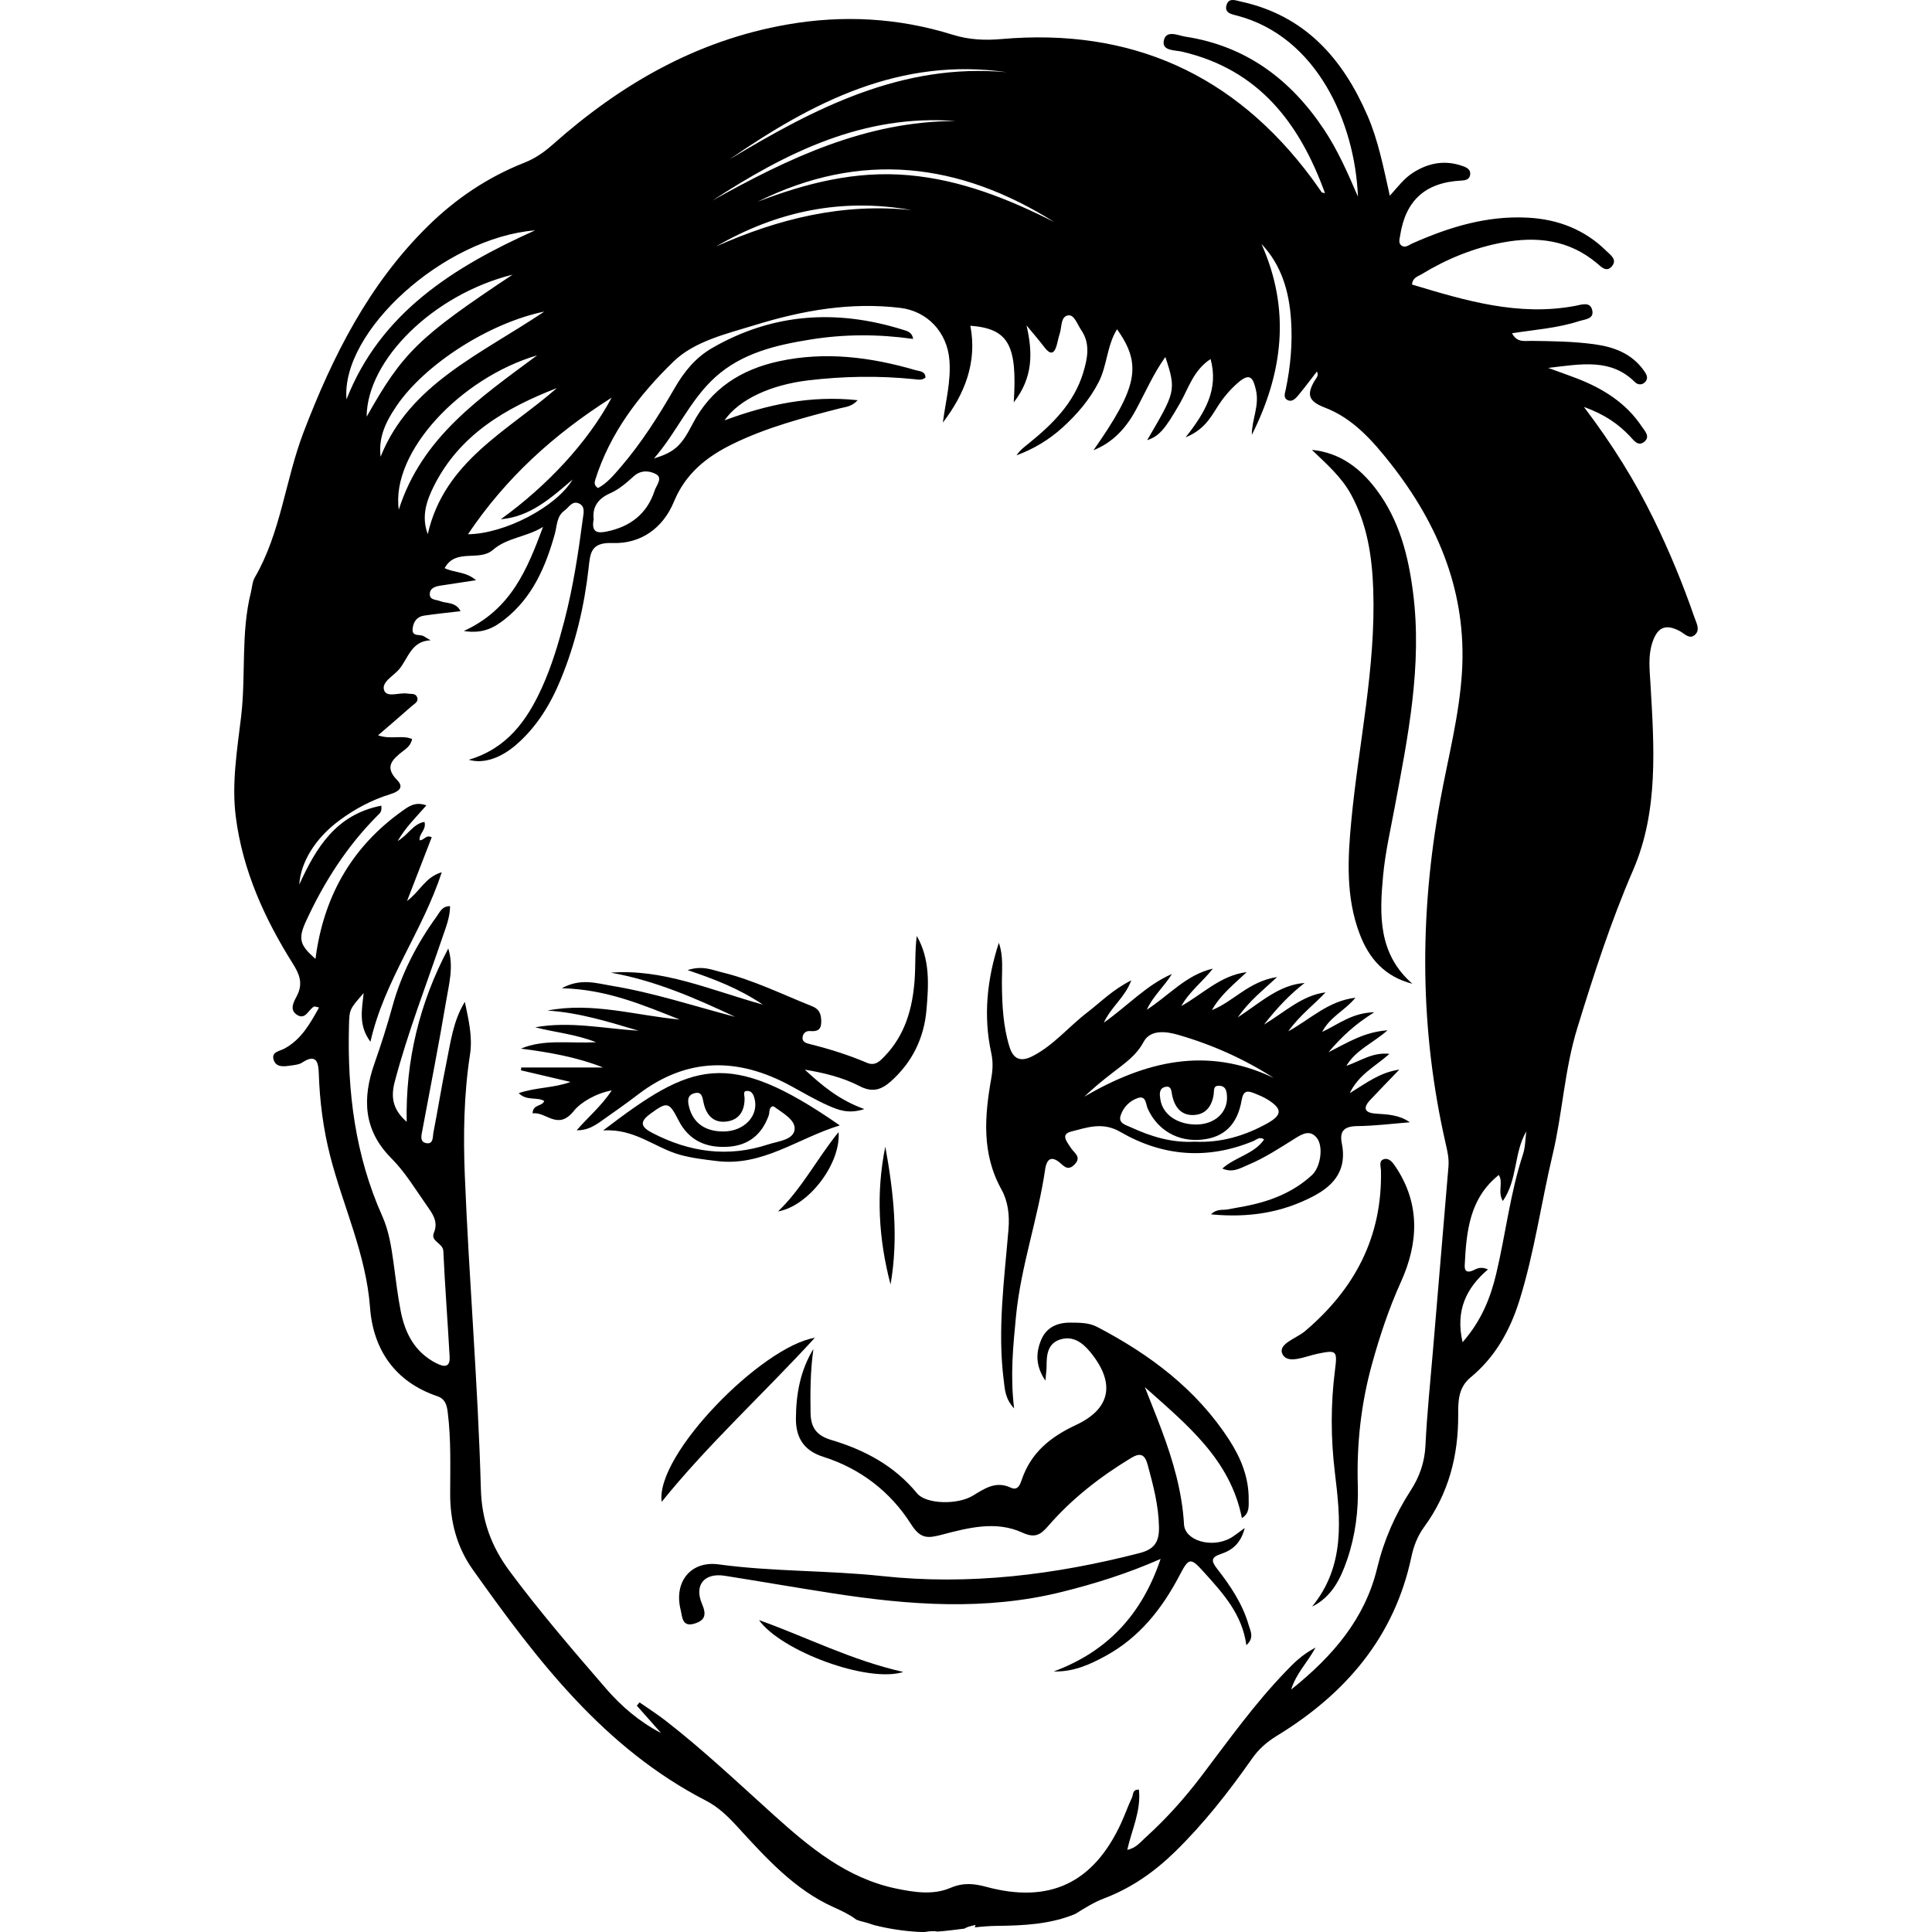
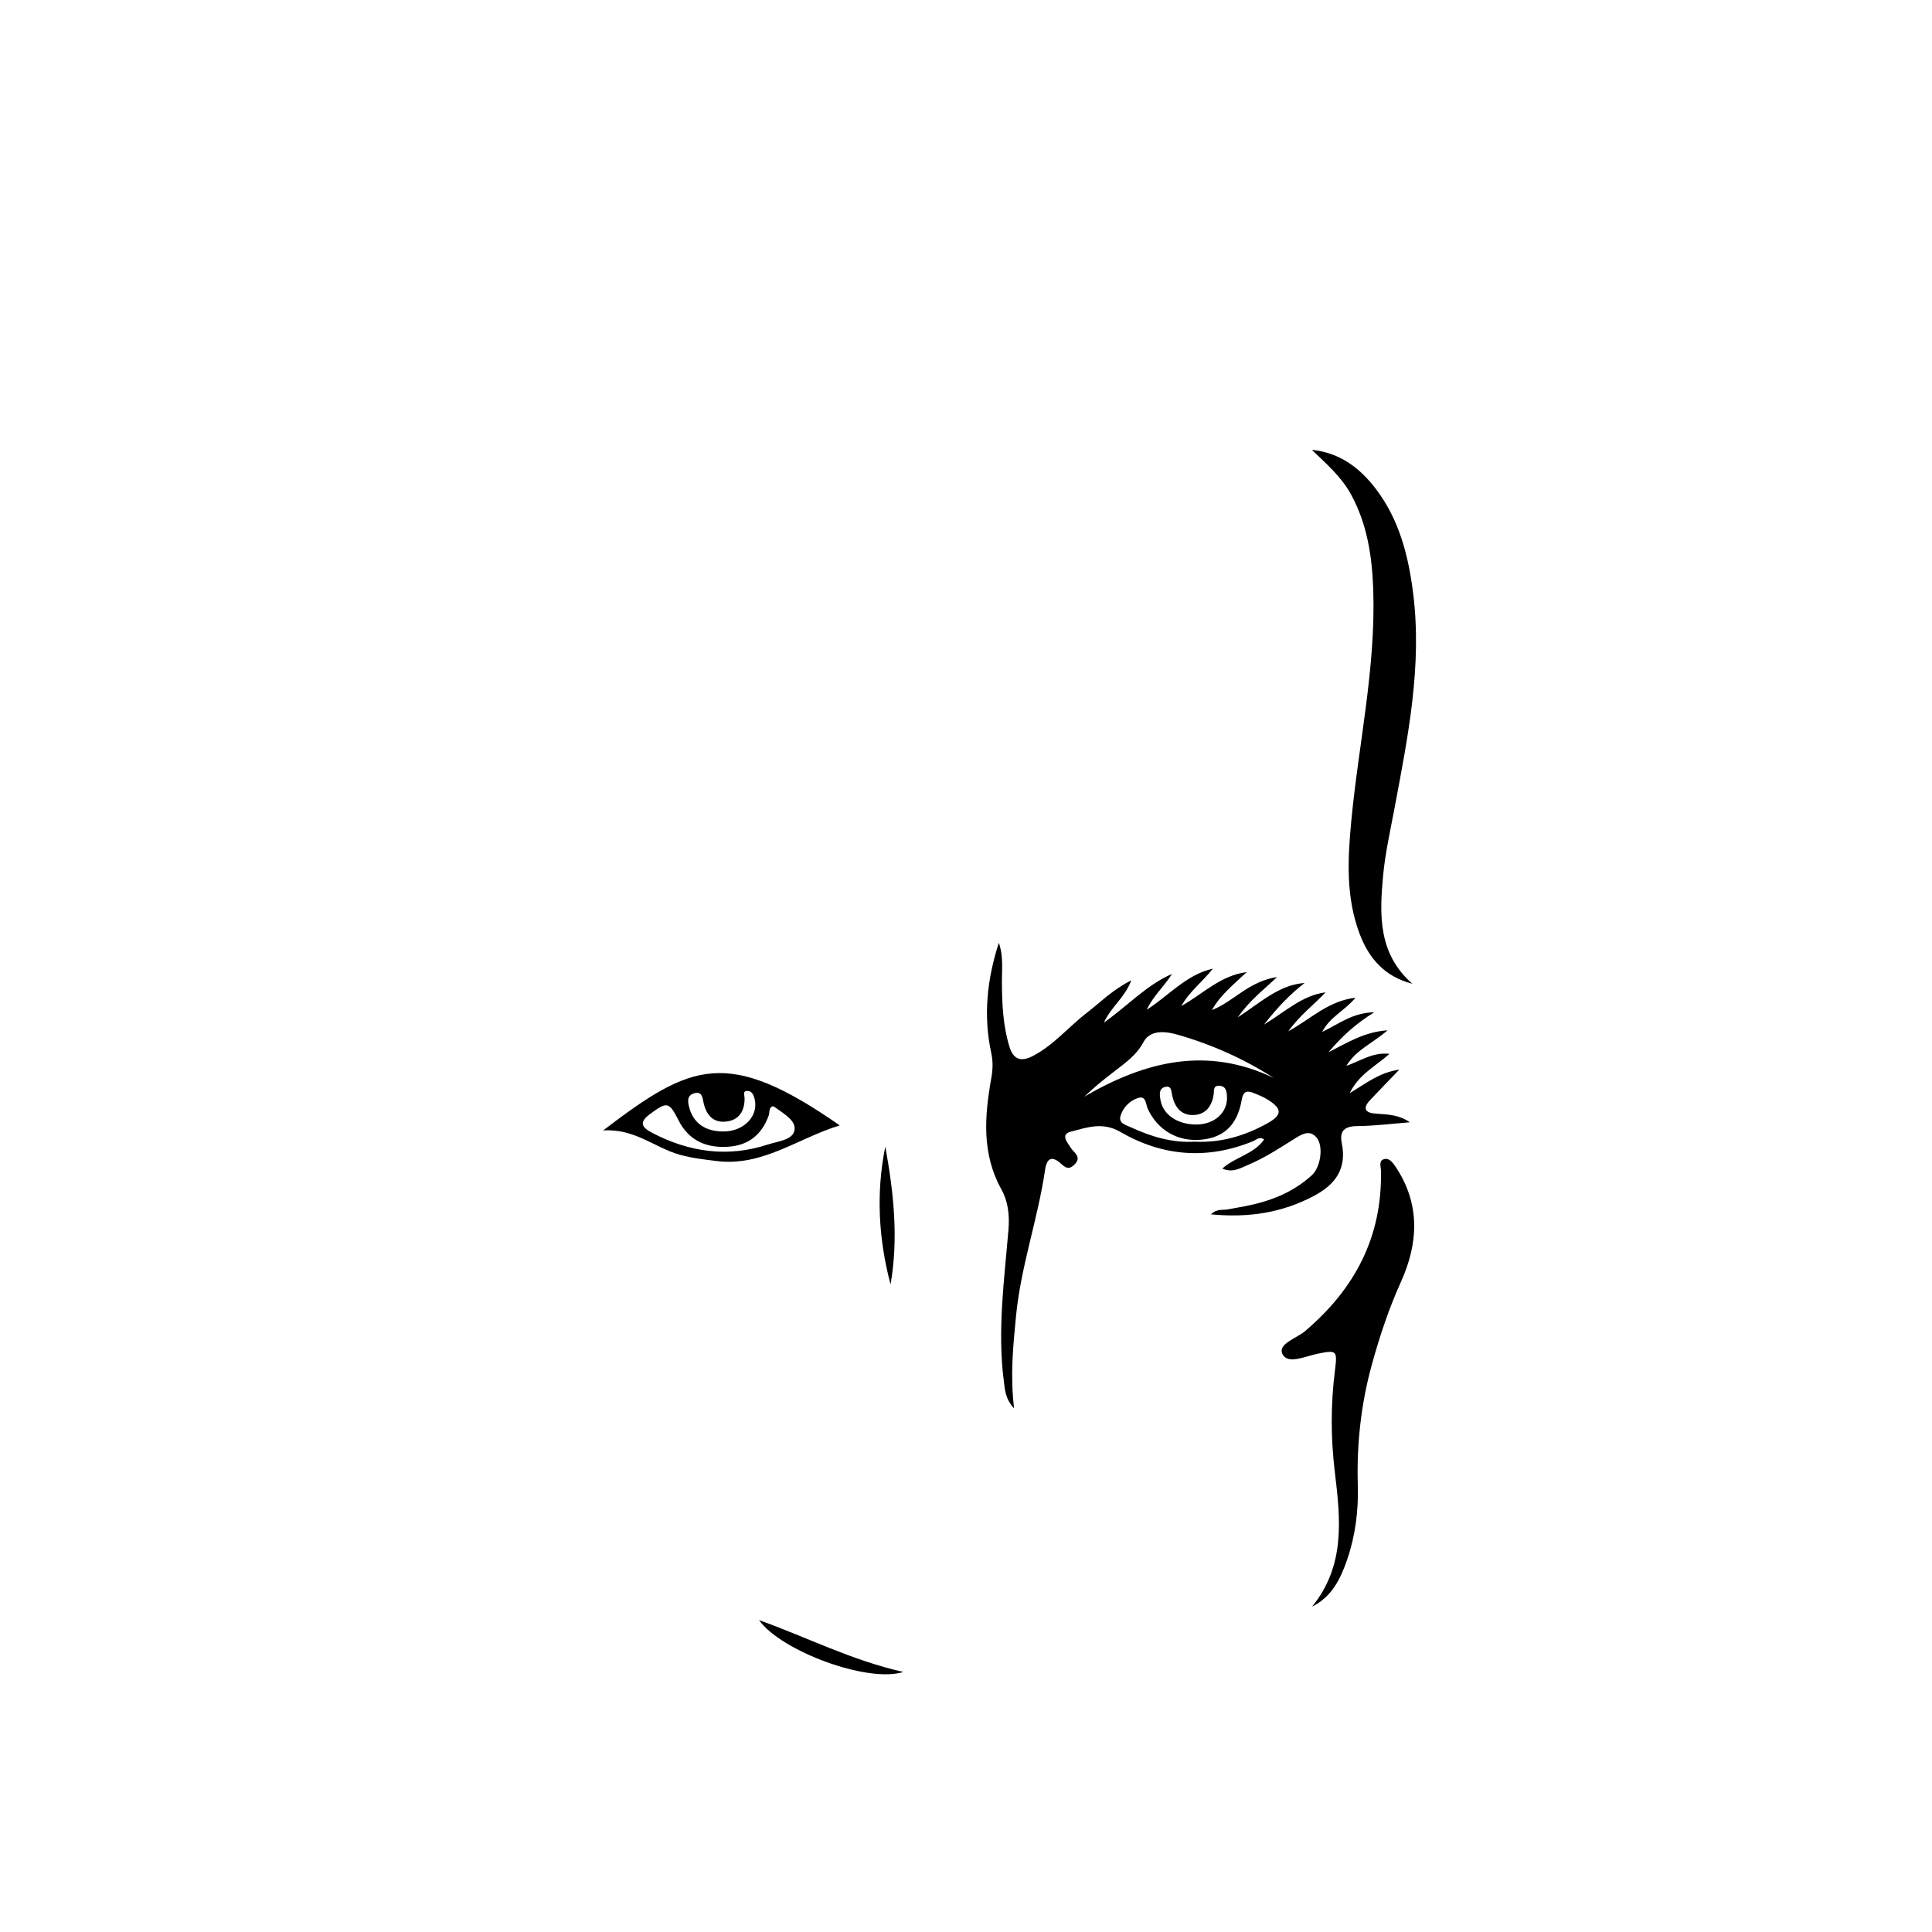
<svg xmlns="http://www.w3.org/2000/svg" version="1.1" id="Capa_1" x="0px" y="0px" viewBox="0 0 151.088 151.088" style="enable-background:new 0 0 151.088 151.088;" xml:space="preserve">
  <g>
-     <path d="M132.512,48.286c-0.904-2.614-1.956-5.166-3.171-7.653c-1.467-3.003-3.217-5.833-5.474-8.811   c1.643,0.593,2.698,1.342,3.62,2.316c0.29,0.307,0.619,0.807,1.103,0.407c0.483-0.399,0.048-0.822-0.184-1.17   c-1.234-1.859-3.03-2.98-5.062-3.772c-0.654-0.255-1.318-0.483-2.272-0.83c2.618-0.309,4.903-0.762,6.785,1.11   c0.238,0.237,0.597,0.246,0.833-0.048c0.241-0.302,0.049-0.594-0.133-0.852c-0.95-1.341-2.341-1.854-3.893-2.064   c-1.639-0.221-3.286-0.24-4.936-0.261c-0.491-0.006-1.09,0.158-1.483-0.597c1.799-0.28,3.569-0.401,5.246-0.948   c0.43-0.141,1.155-0.15,1.036-0.804c-0.137-0.755-0.816-0.488-1.322-0.392c-4.455,0.843-8.617-0.413-12.782-1.665   c0.05-0.549,0.453-0.626,0.738-0.799c1.958-1.192,4.044-2.053,6.308-2.481c2.714-0.514,5.233-0.223,7.427,1.623   c0.326,0.275,0.725,0.721,1.143,0.247c0.472-0.535-0.092-0.896-0.415-1.215c-1.696-1.674-3.777-2.476-6.132-2.604   c-3.202-0.175-6.165,0.736-9.045,2.015c-0.271,0.12-0.557,0.387-0.859,0.155c-0.241-0.184-0.136-0.495-0.096-0.755   c0.424-2.767,1.972-4.168,4.776-4.315c0.339-0.018,0.648-0.079,0.703-0.459c0.056-0.378-0.228-0.547-0.538-0.66   c-1.405-0.514-2.708-0.284-3.949,0.514c-0.669,0.43-1.148,1.068-1.796,1.789c-0.508-2.263-0.905-4.318-1.739-6.248   c-1.941-4.487-4.898-7.842-9.897-8.934c-0.418-0.091-0.96-0.333-1.136,0.278c-0.178,0.621,0.407,0.71,0.82,0.818   c6.232,1.628,9.228,8.349,9.46,14.16c-0.806-1.871-1.573-3.621-2.632-5.219c-2.61-3.938-6.112-6.568-10.864-7.295   c-0.566-0.087-1.545-0.583-1.694,0.359c-0.12,0.763,0.883,0.685,1.442,0.816c5.966,1.395,9.169,5.54,11.171,11.067   c-0.178-0.048-0.237-0.045-0.255-0.071c-0.261-0.361-0.508-0.732-0.774-1.09C96.532,5.791,88.439,2.166,78.32,3.054   c-1.293,0.114-2.543,0.06-3.821-0.339c-4.239-1.324-8.564-1.562-12.947-0.796c-7.077,1.237-13.025,4.675-18.32,9.379   c-0.676,0.601-1.375,1.089-2.225,1.425c-2.855,1.127-5.36,2.809-7.547,4.962c-4.62,4.546-7.444,10.161-9.725,16.129   c-1.427,3.733-1.763,7.827-3.811,11.35c-0.193,0.332-0.206,0.77-0.303,1.159c-0.798,3.192-0.382,6.48-0.764,9.71   c-0.308,2.602-0.754,5.222-0.416,7.854c0.538,4.188,2.243,7.946,4.467,11.484c0.505,0.804,0.803,1.52,0.33,2.468   c-0.224,0.448-0.681,1.134,0.024,1.547c0.639,0.375,0.86-0.438,1.296-0.669c0.055-0.029,0.156,0.026,0.392,0.074   c-0.714,1.286-1.394,2.5-2.71,3.214c-0.368,0.2-1.01,0.247-0.851,0.834c0.179,0.662,0.816,0.57,1.35,0.491   c0.306-0.045,0.652-0.074,0.896-0.236c1.119-0.739,1.268,0.014,1.295,0.842c0.071,2.191,0.349,4.357,0.893,6.474   c1.014,3.951,2.805,7.668,3.115,11.846c0.244,3.276,1.942,5.805,5.248,6.927c0.623,0.211,0.753,0.676,0.824,1.235   c0.272,2.131,0.196,4.276,0.194,6.41c-0.001,2.182,0.527,4.172,1.769,5.921c5.027,7.079,10.264,13.963,18.239,18.07   c0.972,0.501,1.722,1.238,2.451,2.033c2.233,2.435,4.465,4.925,7.539,6.301c0.665,0.298,1.278,0.595,1.767,0.972   c0.089,0.032,0.179,0.064,0.27,0.095c0.379,0.088,0.752,0.198,1.118,0.329c1.139,0.29,2.329,0.468,3.433,0.529   c0.171,0.01,0.343,0.013,0.515,0.013c0.422-0.076,0.751-0.093,1.012-0.036c0.699-0.05,1.402-0.144,2.106-0.232   c0.193-0.13,0.458-0.193,0.867-0.287c-0.021,0.067-0.038,0.128-0.057,0.191c0.571-0.063,1.141-0.111,1.707-0.117   c2.094-0.023,4.205-0.12,6.155-0.937c0.734-0.454,1.449-0.91,2.226-1.204c2.135-0.808,3.933-2.063,5.547-3.636   c2.277-2.219,4.225-4.71,6.045-7.305c0.522-0.744,1.155-1.302,1.939-1.781c5.353-3.271,9.194-7.704,10.525-14.005   c0.178-0.844,0.488-1.636,0.989-2.321c1.918-2.621,2.684-5.558,2.669-8.78c-0.005-1.018-0.008-2.12,0.972-2.927   c1.916-1.576,3.083-3.669,3.816-6.013c1.169-3.74,1.699-7.629,2.603-11.433c0.772-3.25,0.914-6.589,1.925-9.876   c1.29-4.193,2.613-8.306,4.364-12.348c2.004-4.626,1.642-9.677,1.353-14.623c-0.063-1.072-0.193-2.134,0.153-3.177   c0.4-1.205,1.033-1.47,2.129-0.897c0.38,0.199,0.759,0.678,1.188,0.31C132.984,49.268,132.669,48.74,132.512,48.286z    M82.461,17.373c-3.605-1.821-7.31-3.309-11.405-3.672c-4.146-0.368-8.014,0.619-11.818,2.079   C67.285,11.767,75.013,12.686,82.461,17.373z M71.297,16.433c-5.386-0.577-10.433,0.673-15.309,2.845   C60.754,16.512,65.836,15.451,71.297,16.433z M78.736,5.647c-8.179-0.743-15.014,2.802-21.699,6.824   C63.567,7.965,70.408,4.445,78.736,5.647z M74.741,9.465c-7.027,0.009-13.096,2.912-19.036,6.221   C61.495,11.918,67.539,8.91,74.741,9.465z M47.733,38.567c0.674-0.295,1.27-0.818,1.826-1.321c0.571-0.517,1.251-0.433,1.739-0.168   c0.558,0.303,0.029,0.877-0.106,1.295c-0.593,1.823-1.924,2.827-3.761,3.197c-0.625,0.126-1.223,0.131-1.004-0.955   C46.315,39.7,46.716,39.011,47.733,38.567z M39.163,40.608c2.303-0.195,3.932-1.668,5.617-3.109   c-1.249,2.117-5.282,4.248-8.184,4.281C39.53,37.415,43.255,34,47.831,31.099C45.966,34.593,42.788,37.993,39.163,40.608z    M43.552,30.347c-3.837,3.36-8.799,5.707-10.1,11.424c-0.517-1.377-0.098-2.601,0.469-3.739   C35.936,33.992,39.538,31.906,43.552,30.347z M31.186,39.858c-0.629-4.503,4.824-10.307,10.818-12.069   C37.585,31.08,32.992,34.163,31.186,39.858z M29.763,35.72c-0.137-1.322,0.181-2.414,1.262-3.996   c2.194-3.211,7.167-6.452,11.542-7.358C37.548,27.731,32.023,30.053,29.763,35.72z M28.673,32.59   c0.019-4.425,5.198-9.564,11.415-11.112C32.735,26.357,31.496,27.572,28.673,32.59z M41.848,18.014   c-6.394,2.87-12.103,6.455-14.75,13.218C26.641,25.939,34.691,18.593,41.848,18.014z M113.071,89.499   c0.131,0.57,0.253,1.132,0.204,1.716c-0.401,4.792-0.809,9.583-1.211,14.374c-0.208,2.485-0.47,4.968-0.589,7.457   c-0.063,1.305-0.46,2.437-1.148,3.501c-1.217,1.884-2.097,3.876-2.63,6.089c-0.941,3.906-3.404,6.837-6.725,9.493   c0.413-1.305,1.225-2.035,1.91-3.29c-1.133,0.611-1.723,1.244-2.328,1.87c-2.457,2.541-4.495,5.416-6.625,8.219   c-1.298,1.707-2.724,3.302-4.315,4.741c-0.414,0.375-0.773,0.859-1.459,0.994c0.358-1.587,1.093-3.057,0.911-4.707   c-0.521-0.03-0.437,0.403-0.545,0.629c-0.308,0.642-0.54,1.319-0.837,1.967c-2.152,4.696-5.591,6.347-10.56,5.003   c-0.981-0.265-1.814-0.337-2.805,0.086c-1.34,0.572-2.803,0.346-4.212,0.055c-3.881-0.801-6.787-3.223-9.62-5.777   c-2.781-2.507-5.504-5.083-8.466-7.381c-0.644-0.499-1.335-0.938-2.004-1.405c-0.072,0.084-0.144,0.169-0.217,0.254   c0.634,0.715,1.268,1.43,1.902,2.145c-1.676-0.873-3.099-2.078-4.314-3.485c-2.592-3.002-5.185-6.007-7.549-9.198   c-1.412-1.906-2.166-3.937-2.233-6.407c-0.224-8.191-0.929-16.365-1.257-24.548c-0.124-3.094-0.076-6.297,0.407-9.424   c0.217-1.403-0.12-2.752-0.404-4.125c-0.93,1.516-1.116,3.193-1.452,4.819c-0.37,1.787-0.65,3.593-1.002,5.384   c-0.067,0.342,0.016,0.971-0.583,0.845c-0.512-0.108-0.355-0.623-0.281-1.02c0.628-3.37,1.292-6.735,1.86-10.115   c0.224-1.331,0.6-2.677,0.162-4.083c-2.254,4.251-3.346,8.777-3.252,13.556c-1.011-0.899-1.286-1.808-0.934-3.14   c1.016-3.84,2.457-7.538,3.733-11.292c0.266-0.782,0.588-1.562,0.594-2.434c-0.635-0.006-0.804,0.47-1.047,0.805   c-1.558,2.147-2.763,4.484-3.463,7.042c-0.412,1.506-0.887,2.984-1.404,4.456c-0.947,2.702-0.887,5.194,1.319,7.41   c1.089,1.093,1.906,2.463,2.802,3.739c0.427,0.608,0.89,1.229,0.529,2.089c-0.292,0.694,0.708,0.781,0.737,1.433   c0.125,2.757,0.343,5.51,0.492,8.266c0.047,0.882-0.471,0.794-1.048,0.5c-1.658-0.844-2.43-2.314-2.771-4.04   c-0.25-1.265-0.394-2.552-0.57-3.831c-0.171-1.24-0.366-2.487-0.876-3.627c-2.124-4.745-2.743-9.743-2.606-14.878   c0.034-1.293,0.031-1.293,1.15-2.569c-0.146,1.312-0.417,2.543,0.529,3.809c1.087-4.806,4.07-8.609,5.574-13.256   c-1.294,0.383-1.669,1.466-2.713,2.249c0.714-1.842,1.325-3.42,1.932-4.987c-0.472-0.224-0.609,0.27-0.945,0.235   c-0.084-0.511,0.552-0.807,0.376-1.434c-0.878,0.142-1.262,1.009-2.096,1.498c0.644-1.109,1.447-1.869,2.245-2.789   c-0.882-0.332-1.422,0.107-1.926,0.467c-3.789,2.709-5.958,6.412-6.669,10.994c-0.027,0.174-0.049,0.349-0.077,0.544   c-1.223-1.076-1.382-1.555-0.739-2.953c1.407-3.057,3.201-5.863,5.591-8.26c0.154-0.155,0.362-0.271,0.295-0.771   c-3.558,0.694-5.121,3.327-6.415,6.173c0.108-1.748,1.25-3.617,3.112-5.001c1.225-0.911,2.555-1.624,4.021-2.075   c0.561-0.173,1.128-0.487,0.52-1.1c-1.004-1.013-0.392-1.594,0.41-2.224c0.304-0.238,0.658-0.466,0.762-0.982   c-0.79-0.342-1.659,0.062-2.663-0.293c0.935-0.807,1.792-1.535,2.633-2.283c0.214-0.191,0.592-0.355,0.4-0.741   c-0.137-0.276-0.464-0.192-0.718-0.237c-0.635-0.114-1.619,0.35-1.839-0.253c-0.234-0.641,0.712-1.113,1.161-1.638   c0.716-0.836,0.944-2.221,2.47-2.278c-0.181-0.108-0.36-0.218-0.543-0.323c-0.302-0.175-0.92,0.075-0.861-0.578   c0.048-0.527,0.327-0.946,0.891-1.029c0.916-0.135,1.838-0.226,2.859-0.347c-0.378-0.736-1.09-0.586-1.614-0.791   c-0.32-0.125-0.802-0.074-0.796-0.543c0.007-0.489,0.451-0.605,0.863-0.669c0.853-0.132,1.706-0.259,2.755-0.418   c-0.797-0.691-1.675-0.567-2.454-0.944c0.862-1.586,2.696-0.484,3.775-1.428c1.103-0.965,2.67-1.008,3.921-1.8   c-1.222,3.265-2.468,6.444-6.197,8.142c1.497,0.246,2.391-0.274,3.208-0.919c2.17-1.714,3.195-4.109,3.913-6.688   c0.174-0.626,0.133-1.367,0.75-1.807c0.343-0.245,0.591-0.786,1.112-0.568c0.535,0.224,0.381,0.773,0.326,1.187   c-0.353,2.688-0.76,5.367-1.446,7.997c-0.462,1.771-0.984,3.519-1.738,5.19c-1.17,2.597-2.745,4.798-5.738,5.678   c1.143,0.34,2.495-0.12,3.719-1.184c1.622-1.409,2.694-3.19,3.496-5.154c1.137-2.781,1.825-5.678,2.157-8.658   c0.128-1.144,0.156-2.018,1.864-1.953c2.2,0.083,3.948-1.149,4.809-3.234c0.898-2.174,2.523-3.49,4.544-4.485   c2.7-1.33,5.587-2.083,8.48-2.825c0.42-0.108,0.876-0.115,1.346-0.625c-3.689-0.395-7.053,0.333-10.416,1.577   c1.14-1.646,3.64-2.784,6.551-3.129c2.756-0.327,5.508-0.374,8.268-0.094c0.298,0.03,0.621,0.115,0.9-0.125   c-0.014-0.51-0.469-0.49-0.769-0.577c-3.505-1.021-7.056-1.482-10.677-0.7c-2.977,0.643-5.34,2.133-6.782,4.93   c-0.9,1.746-1.437,2.183-3.011,2.678c1.765-2.007,2.804-4.564,4.806-6.369c2.1-1.893,4.773-2.512,7.484-2.944   c2.643-0.421,5.294-0.419,7.981-0.038c-0.084-0.545-0.479-0.62-0.79-0.718c-5.184-1.622-10.195-1.311-14.951,1.442   c-1.26,0.729-2.168,1.836-2.893,3.093c-1.268,2.199-2.623,4.34-4.287,6.266c-0.515,0.596-1.033,1.209-1.719,1.578   c-0.314-0.193-0.285-0.427-0.222-0.63c1.146-3.673,3.453-6.673,6.119-9.259c1.656-1.607,4.158-2.174,6.42-2.87   c3.688-1.135,7.432-1.797,11.32-1.33c2.099,0.252,3.663,1.883,3.84,4.078c0.135,1.665-0.301,3.25-0.511,4.891   c1.711-2.248,2.695-4.702,2.15-7.574c2.966,0.233,3.685,1.476,3.393,5.994c1.532-1.967,1.482-3.903,1.001-6.018   c0.467,0.568,0.952,1.122,1.397,1.708c0.447,0.588,0.755,0.564,0.962-0.158c0.086-0.299,0.136-0.61,0.235-0.905   c0.174-0.518,0.059-1.351,0.671-1.432c0.473-0.062,0.71,0.716,1.006,1.145c0.736,1.066,0.499,2.221,0.159,3.343   c-0.721,2.372-2.401,4.023-4.259,5.527c-0.339,0.275-0.694,0.531-0.955,0.932c1.336-0.494,2.537-1.213,3.595-2.172   c1.13-1.024,2.105-2.16,2.818-3.533c0.68-1.309,0.645-2.862,1.448-4.157c1.978,2.788,1.608,4.534-1.841,9.461   c1.49-0.588,2.532-1.715,3.285-3.1c0.761-1.4,1.391-2.87,2.333-4.19c0.893,2.668,0.75,2.771-1.422,6.506   c0.943-0.318,1.386-0.835,2.566-2.89c0.678-1.181,1.048-2.577,2.395-3.455c0.635,2.346-0.388,4.135-1.953,6.122   c1.396-0.569,1.923-1.485,2.465-2.347c0.455-0.724,0.972-1.35,1.625-1.919c0.977-0.853,1.201-0.339,1.411,0.576   c0.283,1.232-0.336,2.326-0.324,3.498c2.433-4.84,3.056-9.79,0.753-14.932c1.583,1.67,2.162,3.727,2.313,5.928   c0.125,1.829-0.035,3.649-0.412,5.448c-0.062,0.293-0.21,0.658,0.143,0.837c0.333,0.169,0.61-0.105,0.803-0.335   c0.513-0.611,0.987-1.254,1.488-1.899c0.183,0.308-0.068,0.529-0.177,0.716c-0.624,1.071-0.515,1.603,0.814,2.11   c2.17,0.826,3.714,2.574,5.131,4.375c3.765,4.783,5.959,10.133,5.578,16.313c-0.209,3.383-1.083,6.677-1.695,10.002   C110.98,71.585,111.017,80.556,113.071,89.499z M119.099,90.281c-1.004,3.049-1.354,6.24-2.093,9.344   c-0.451,1.894-1.176,3.691-2.629,5.34c-0.567-2.477,0.278-4.234,1.987-5.692c-0.675-0.294-0.948,0.01-1.267,0.12   c-0.434,0.15-0.572-0.055-0.552-0.452c0.132-2.628,0.364-5.218,2.665-7.055c0.374,0.603-0.116,1.32,0.317,2.035   c1.171-1.684,0.851-3.778,1.836-5.441C119.28,89.082,119.286,89.713,119.099,90.281z" />
    <path d="M78.325,93.037c0.493,0.886,0.636,1.964,0.542,3.098c-0.328,3.944-0.877,7.89-0.366,11.863   c0.087,0.677,0.103,1.377,0.805,2.145c-0.314-2.587-0.075-4.878,0.145-7.18c0.374-3.918,1.717-7.634,2.282-11.51   c0.069-0.471,0.277-1.187,1.057-0.603c0.38,0.285,0.677,0.777,1.224,0.235c0.62-0.615-0.024-0.918-0.282-1.333   c-0.264-0.426-0.833-1.043,0.029-1.26c1.244-0.314,2.461-0.78,3.844,0.022c3.304,1.918,6.812,2.207,10.404,0.723   c0.241-0.1,0.502-0.388,0.847-0.124c-0.79,1.147-2.242,1.352-3.266,2.271c0.817,0.36,1.413-0.037,2.007-0.285   c1.322-0.551,2.513-1.344,3.724-2.099c0.545-0.34,1.147-0.664,1.661-0.009c0.533,0.68,0.291,2.29-0.389,2.912   c-1.496,1.371-3.311,2.061-5.27,2.435c-0.438,0.084-0.878,0.154-1.315,0.241c-0.378,0.075-0.826-0.077-1.309,0.386   c2.967,0.287,5.585-0.131,8.068-1.449c1.688-0.896,2.563-2.145,2.166-4.109c-0.201-0.995,0.23-1.333,1.228-1.344   c1.365-0.014,2.728-0.19,4.092-0.297c-0.838-0.594-1.753-0.615-2.665-0.677c-0.829-0.056-1.054-0.409-0.438-1.065   c0.703-0.75,1.422-1.484,2.282-2.379c-1.538,0.223-2.584,1.057-3.88,1.845c0.707-1.473,1.985-2.075,3.109-3.077   c-1.316-0.14-2.208,0.534-3.373,0.939c0.79-1.291,2.044-1.742,3.221-2.781c-1.83,0.135-3.063,0.931-4.619,1.717   c1.095-1.285,2.094-2.193,3.582-3.128c-1.746,0.05-2.752,0.915-4.074,1.537c0.631-1.208,1.757-1.641,2.603-2.674   c-2.15,0.263-3.469,1.649-5.256,2.629c0.939-1.299,2.01-2.073,2.916-3.048c-1.817,0.236-3.112,1.483-4.815,2.523   c1.05-1.341,2.021-2.357,3.179-3.257c-1.991,0.148-3.391,1.485-5.233,2.696c0.933-1.331,1.943-2.086,3.082-3.158   c-2.224,0.329-3.419,1.933-5.1,2.583c0.688-1.22,1.749-2.041,2.723-2.969c-2.046,0.254-3.444,1.719-5.115,2.653   c0.646-1.157,1.683-1.915,2.469-2.926c-2.091,0.476-3.455,2.119-5.169,3.214c0.485-1.067,1.364-1.813,1.966-2.795   c-1.967,0.85-3.402,2.441-5.325,3.808c0.595-1.28,1.628-1.936,2.147-3.31c-1.475,0.741-2.393,1.707-3.433,2.502   c-1.448,1.107-2.617,2.559-4.27,3.416c-0.933,0.484-1.52,0.27-1.829-0.739c-0.489-1.596-0.57-3.235-0.586-4.89   c-0.01-1.073,0.135-2.161-0.24-3.225c-0.917,2.826-1.231,5.694-0.593,8.618c0.147,0.676,0.122,1.298,0.002,1.972   C76.996,87.287,76.754,90.214,78.325,93.037z M99.073,87.869c-1.75,0.966-3.608,1.514-5.645,1.414   c-1.766,0.104-3.419-0.397-5.011-1.134c-0.373-0.173-0.97-0.302-0.785-0.897c0.205-0.66,0.72-1.178,1.36-1.386   c0.645-0.21,0.605,0.49,0.769,0.848c0.768,1.674,2.357,2.595,4.212,2.411c1.732-0.172,2.792-1.145,3.129-3.096   c0.134-0.777,0.468-0.736,0.986-0.533c0.372,0.145,0.747,0.304,1.082,0.517C100.303,86.731,100.272,87.207,99.073,87.869z    M91.115,85.001c0.525-0.128,0.485,0.377,0.56,0.706c0.199,0.87,0.686,1.508,1.62,1.492c0.996-0.017,1.488-0.692,1.621-1.637   c0.042-0.298-0.057-0.673,0.437-0.653c0.469,0.019,0.559,0.343,0.595,0.732c0.123,1.336-0.951,2.332-2.492,2.299   c-1.426-0.031-2.518-0.799-2.705-1.927C90.685,85.619,90.608,85.124,91.115,85.001z M85.866,84.804   c0.374-0.315,0.762-0.614,1.147-0.916c0.899-0.706,1.829-1.308,2.419-2.407c0.539-1.004,1.799-0.812,2.677-0.561   c2.638,0.755,5.144,1.87,7.502,3.378c-5.245-2.504-10.056-1.304-14.82,1.465C85.148,85.442,85.499,85.113,85.866,84.804z" />
-     <path d="M95.18,122.678c-0.507-0.65-0.449-0.905,0.333-1.166c0.85-0.284,1.527-0.82,1.829-2.02   c-0.522,0.371-0.814,0.627-1.147,0.807c-1.46,0.79-3.529,0.179-3.601-1.081c-0.147-2.569-0.859-4.996-1.75-7.382   c-0.42-1.125-0.874-2.237-1.313-3.355c3.254,2.907,6.681,5.637,7.589,10.239c0.615-0.38,0.526-0.947,0.531-1.453   c0.016-1.71-0.604-3.237-1.509-4.639c-2.563-3.976-6.214-6.701-10.34-8.859c-0.652-0.341-1.375-0.329-2.093-0.335   c-1.03-0.008-1.872,0.37-2.278,1.328c-0.421,0.995-0.473,2.027,0.321,3.207c0.047-0.542,0.095-0.842,0.094-1.14   c-0.004-0.888,0.087-1.775,1.076-2.08c0.977-0.302,1.717,0.234,2.32,0.962c1.972,2.381,1.686,4.426-1.089,5.723   c-2.024,0.946-3.533,2.168-4.255,4.303c-0.121,0.357-0.31,0.86-0.841,0.608c-1.17-0.556-2.048,0.056-2.971,0.618   c-1.213,0.739-3.672,0.672-4.369-0.179c-1.769-2.162-4.114-3.401-6.711-4.175c-1.149-0.343-1.596-0.965-1.617-2.095   c-0.031-1.674-0.014-3.342,0.222-5.019c-1.029,1.681-1.358,3.538-1.368,5.442c-0.007,1.45,0.58,2.497,2.138,2.989   c2.899,0.915,5.259,2.735,6.862,5.265c0.756,1.193,1.336,1.108,2.428,0.823c2.065-0.539,4.22-1.106,6.283-0.158   c0.972,0.447,1.411,0.18,2-0.499c1.855-2.14,4.063-3.862,6.483-5.328c0.737-0.447,1.089-0.31,1.316,0.527   c0.432,1.594,0.853,3.174,0.883,4.848c0.021,1.145-0.316,1.743-1.531,2.056c-6.615,1.7-13.29,2.529-20.117,1.794   c-4.25-0.457-8.542-0.334-12.785-0.914c-2.159-0.296-3.524,1.339-2.974,3.556c0.132,0.533,0.099,1.388,1.103,1.07   c0.823-0.261,0.921-0.708,0.573-1.522c-0.64-1.497,0.178-2.466,1.781-2.212c2.815,0.446,5.623,0.935,8.439,1.37   c5.973,0.925,11.939,1.376,17.91-0.107c2.58-0.641,5.107-1.428,7.728-2.581c-1.478,4.394-4.201,7.259-8.357,8.799   c1.536,0.045,2.819-0.537,4.059-1.215c2.642-1.443,4.417-3.692,5.787-6.312c0.728-1.393,0.851-1.403,1.923-0.212   c1.478,1.641,2.974,3.275,3.294,5.684c0.647-0.573,0.316-1.109,0.182-1.574C97.173,125.428,96.222,124.015,95.18,122.678z" />
-     <path d="M61.813,84.904c0.979,0.53,1.94,1.106,2.956,1.553c0.759,0.334,1.575,0.686,2.824,0.276   c-2.012-0.726-3.341-1.876-4.655-3.082c1.501,0.246,2.969,0.605,4.302,1.295c0.968,0.502,1.666,0.29,2.406-0.362   c1.693-1.495,2.618-3.412,2.807-5.604c0.168-1.948,0.298-3.953-0.758-5.785c-0.154,1.153-0.085,2.303-0.169,3.442   c-0.162,2.22-0.742,4.304-2.349,5.967c-0.375,0.388-0.74,0.782-1.382,0.509c-1.438-0.611-2.923-1.079-4.439-1.457   c-0.273-0.068-0.667-0.15-0.584-0.59c0.055-0.293,0.28-0.46,0.586-0.434c0.52,0.043,0.858-0.067,0.865-0.696   c0.007-0.587-0.109-1.007-0.731-1.253c-2.318-0.92-4.563-2.041-6.999-2.635c-0.767-0.187-1.55-0.566-2.721-0.184   c2.139,0.727,3.961,1.413,5.892,2.702c-4.15-1.158-7.819-2.816-11.899-2.501c3.442,0.607,6.6,1.984,9.73,3.458   c-3.223-0.846-6.393-1.896-9.682-2.435c-1.165-0.191-2.397-0.617-3.878,0.196c3.494,0.077,6.344,1.31,9.219,2.447   c-3.454-0.32-6.841-1.387-10.348-0.701c2.469,0.151,4.796,0.882,7.136,1.576c-2.698-0.165-5.379-0.76-8.087-0.269   c1.527,0.397,3.09,0.521,4.763,1.167c-2.117,0.113-4.038-0.266-5.885,0.502c2.19,0.282,4.346,0.652,6.435,1.475   c-2.136,0-4.272,0-6.408,0c-0.005,0.074-0.011,0.148-0.016,0.222c1.292,0.303,2.583,0.605,3.875,0.908   c-1.318,0.486-2.686,0.409-4.056,0.876c0.643,0.635,1.413,0.272,1.995,0.61c-0.145,0.462-0.886,0.215-0.906,0.974   c1.06-0.167,1.959,1.396,3.24-0.211c0.511-0.641,1.698-1.359,2.952-1.587c-0.836,1.253-1.876,2.105-2.746,3.118   c0.783,0.021,1.351-0.321,1.892-0.7c0.986-0.69,1.971-1.384,2.927-2.114C53.736,82.666,57.709,82.684,61.813,84.904z" />
    <path d="M107.627,38.276c-1.256-1.662-2.833-2.878-5.036-3.095c1.126,1.084,2.299,2.094,3.056,3.474   c1.278,2.332,1.658,4.875,1.745,7.476c0.204,6.094-1.146,12.044-1.717,18.066c-0.283,2.978-0.437,5.972,0.659,8.852   c0.726,1.908,1.958,3.332,4.117,3.883c-2.693-2.352-2.573-5.42-2.286-8.476c0.166-1.767,0.565-3.515,0.893-5.265   c1.042-5.562,2.174-11.113,1.45-16.828C110.139,43.453,109.428,40.661,107.627,38.276z" />
    <path d="M108.277,90.64c-0.489,0.102-0.29,0.574-0.282,0.901c0.113,5.185-2.051,9.271-5.953,12.57   c-0.66,0.558-2.154,0.988-1.743,1.796c0.415,0.814,1.796,0.153,2.725-0.037c1.505-0.308,1.574-0.27,1.375,1.285   c-0.34,2.661-0.332,5.322-0.009,7.987c0.443,3.655,0.83,7.308-1.783,10.5c1.545-0.759,2.236-2.183,2.75-3.689   c0.637-1.868,0.887-3.819,0.828-5.788c-0.097-3.23,0.252-6.4,1.115-9.511c0.606-2.188,1.317-4.326,2.259-6.41   c1.371-3.031,1.53-6.113-0.441-9.03C108.919,90.92,108.651,90.562,108.277,90.64z" />
    <path d="M56.055,90.797c3.57,0.444,6.307-1.772,9.618-2.788c-8.795-6.112-11.603-4.871-18.506,0.395   c2.466-0.164,4.047,1.357,6.003,1.903C54.118,90.571,55.08,90.676,56.055,90.797z M54.302,85.494   c0.578-0.159,0.628,0.299,0.712,0.706c0.191,0.93,0.708,1.602,1.714,1.516c1.05-0.09,1.516-0.817,1.5-1.852   c-0.004-0.238-0.18-0.588,0.276-0.547c0.287,0.026,0.418,0.285,0.495,0.562c0.374,1.349-0.78,2.597-2.417,2.606   c-1.431,0.008-2.374-0.664-2.691-1.907C53.772,86.112,53.725,85.652,54.302,85.494z M50.848,87.109   c1.332-0.974,1.468-0.96,2.221,0.514c0.808,1.582,2.169,2.166,3.873,2.056c1.596-0.103,2.636-0.95,3.174-2.447   c0.085-0.237-0.009-0.548,0.267-0.708c0.051,0.002,0.105-0.012,0.134,0.009c0.679,0.5,1.706,1.045,1.624,1.794   c-0.091,0.83-1.3,0.917-2.068,1.17c-3.132,1.034-6.144,0.616-9.045-0.891C50.183,88.168,49.937,87.775,50.848,87.109z" />
-     <path d="M51.747,117.445c3.678-4.553,7.917-8.397,11.976-12.826C59.59,105.293,51.233,113.765,51.747,117.445z" />
    <path d="M70.642,130.753c-4.094-0.928-7.488-2.697-11.285-4.057C61.081,129.12,67.862,131.638,70.642,130.753z" />
    <path d="M69.643,100.449c0.634-3.626,0.243-7.207-0.41-10.777C68.496,93.302,68.707,96.891,69.643,100.449z" />
-     <path d="M65.578,88.531c-1.707,2.105-2.87,4.429-4.736,6.207C63.248,94.316,65.769,90.989,65.578,88.531z" />
  </g>
  <g>
</g>
  <g>
</g>
  <g>
</g>
  <g>
</g>
  <g>
</g>
  <g>
</g>
  <g>
</g>
  <g>
</g>
  <g>
</g>
  <g>
</g>
  <g>
</g>
  <g>
</g>
  <g>
</g>
  <g>
</g>
  <g>
</g>
</svg>